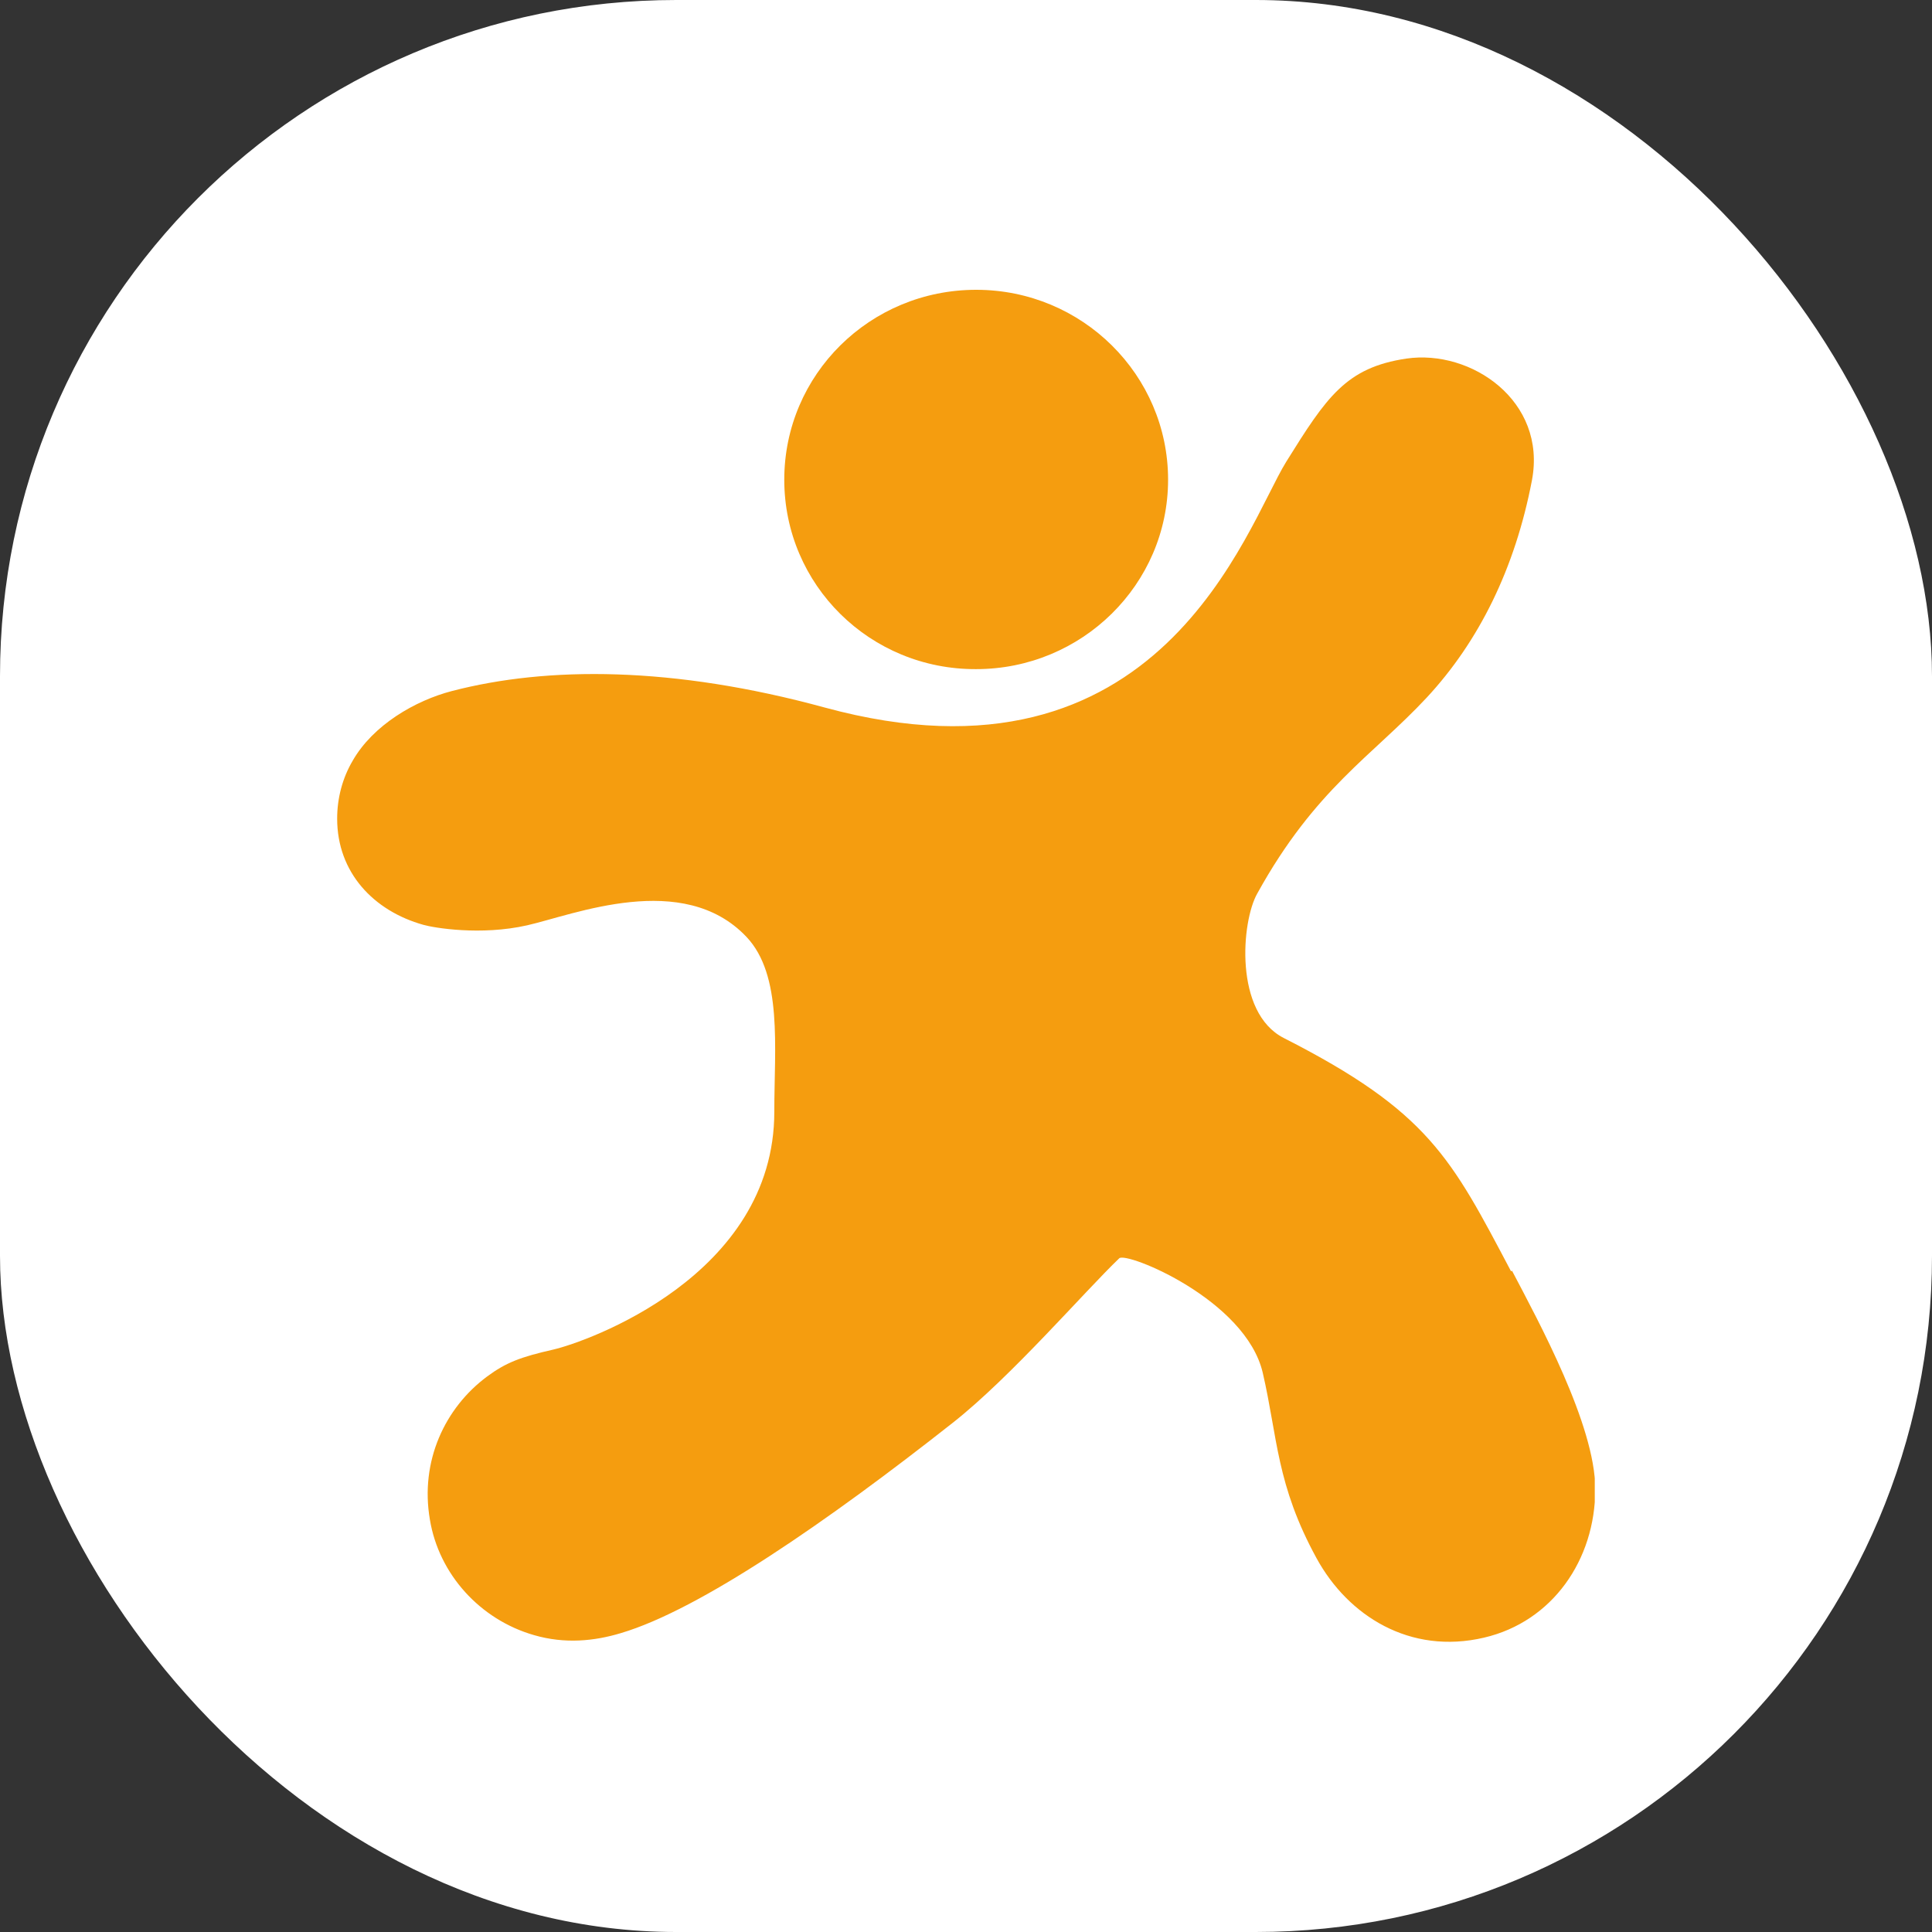
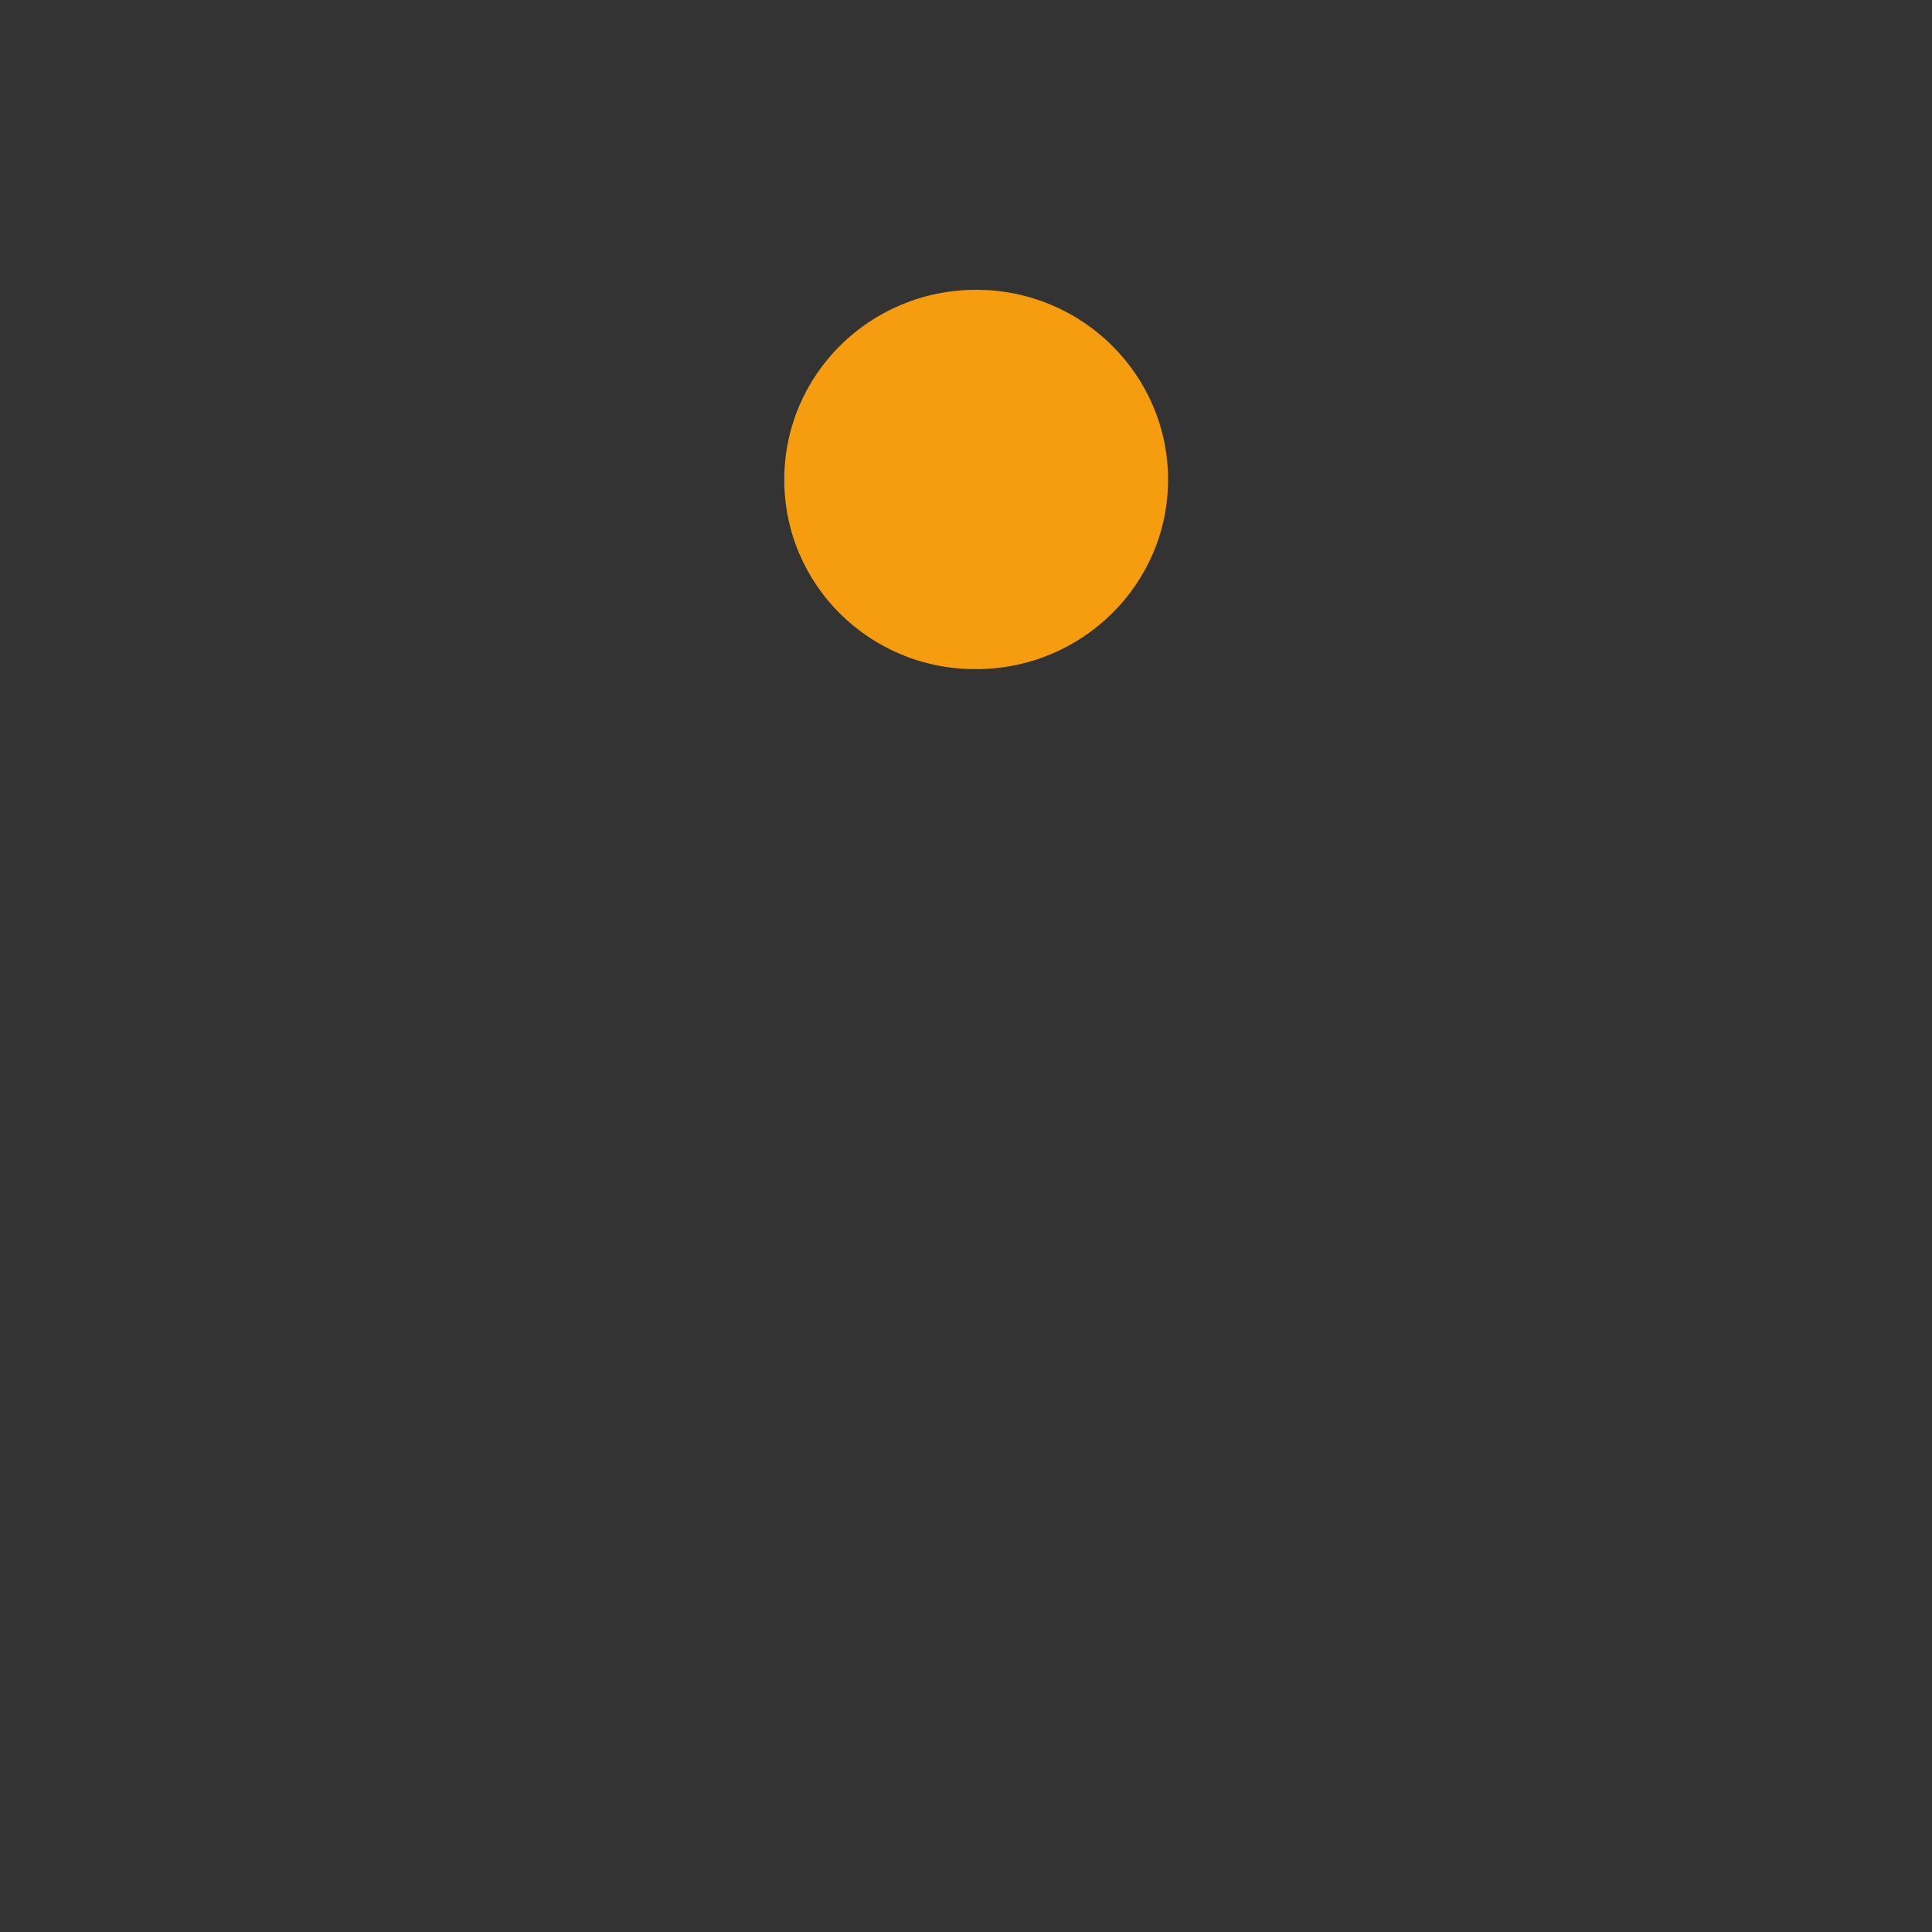
<svg xmlns="http://www.w3.org/2000/svg" version="1.1" width="1000" height="1000">
  <rect width="100%" height="100%" fill="#333333" stroke="none" />
  <g clip-path="url(#SvgjsClipPath1159)">
-     <rect width="1000" height="1000" fill="#ffffff" />
    <g transform="matrix(2.58,0,0,2.58,174.512,150)">
      <svg version="1.1" width="252.3" height="271.3">
        <svg id="Ebene_1" version="1.1" viewBox="0 0 252.3 271.3">
          <defs>
            <style>
      .st0 {
        fill: #f59d0f;
      }
    </style>
            <clipPath id="SvgjsClipPath1159">
              <rect width="1000" height="1000" x="0" y="0" rx="350" ry="350" />
            </clipPath>
          </defs>
          <path class="st0" d="M128.2,76.1c21.2,0,38.5-17,38.5-38S149.5,0,128.2,0s-38.5,17-38.5,38.1,17.2,38.1,38.5,38Z" />
-           <path class="st0" d="M235.5,196.9c-12-22.7-16.5-32-45.6-46.8-10-5.1-8.5-23.4-5.3-29,11.6-21,23.1-27.6,34-39.3,10.4-11.2,17.7-25.8,21.1-43.6,3-15.9-12.2-26.3-25.2-24.4-12.1,1.8-16,7.7-24.1,20.7-8.1,13.1-25.1,67.7-92.6,49.3-30.4-8.3-55.6-8.3-74.8-3.3-7.3,1.9-15.8,6.8-19.9,14-2,3.4-3.1,7.4-3.1,11.6,0,10.8,7.3,18.5,17.3,21.3,2.1.6,11.5,2.2,20.8.1s31.3-11.1,44,2.3c7.3,7.7,5.6,22.2,5.6,35.1,0,33-37.8,46.2-44.3,47.7-6.6,1.5-9.5,2.6-13.3,5.4-8.5,6.3-13.5,17-11.5,28.7,1.8,11,10.1,20.1,20.9,23.2,6.2,1.8,12.1,1.2,17.4-.4,15.9-4.7,41.6-22.5,66.6-42.2,11.7-9.2,26.5-26.4,33.4-33,1.4-1.4,25.4,8.3,28.8,23,3,13,2.7,22.4,10.8,37.2,6.3,11.5,18.7,19.4,33.6,15.9,13.7-3.2,22.3-15.6,22.3-29.8,0-12.8-11.4-33.7-16.7-43.8h0Z" />
        </svg>
      </svg>
    </g>
  </g>
</svg>